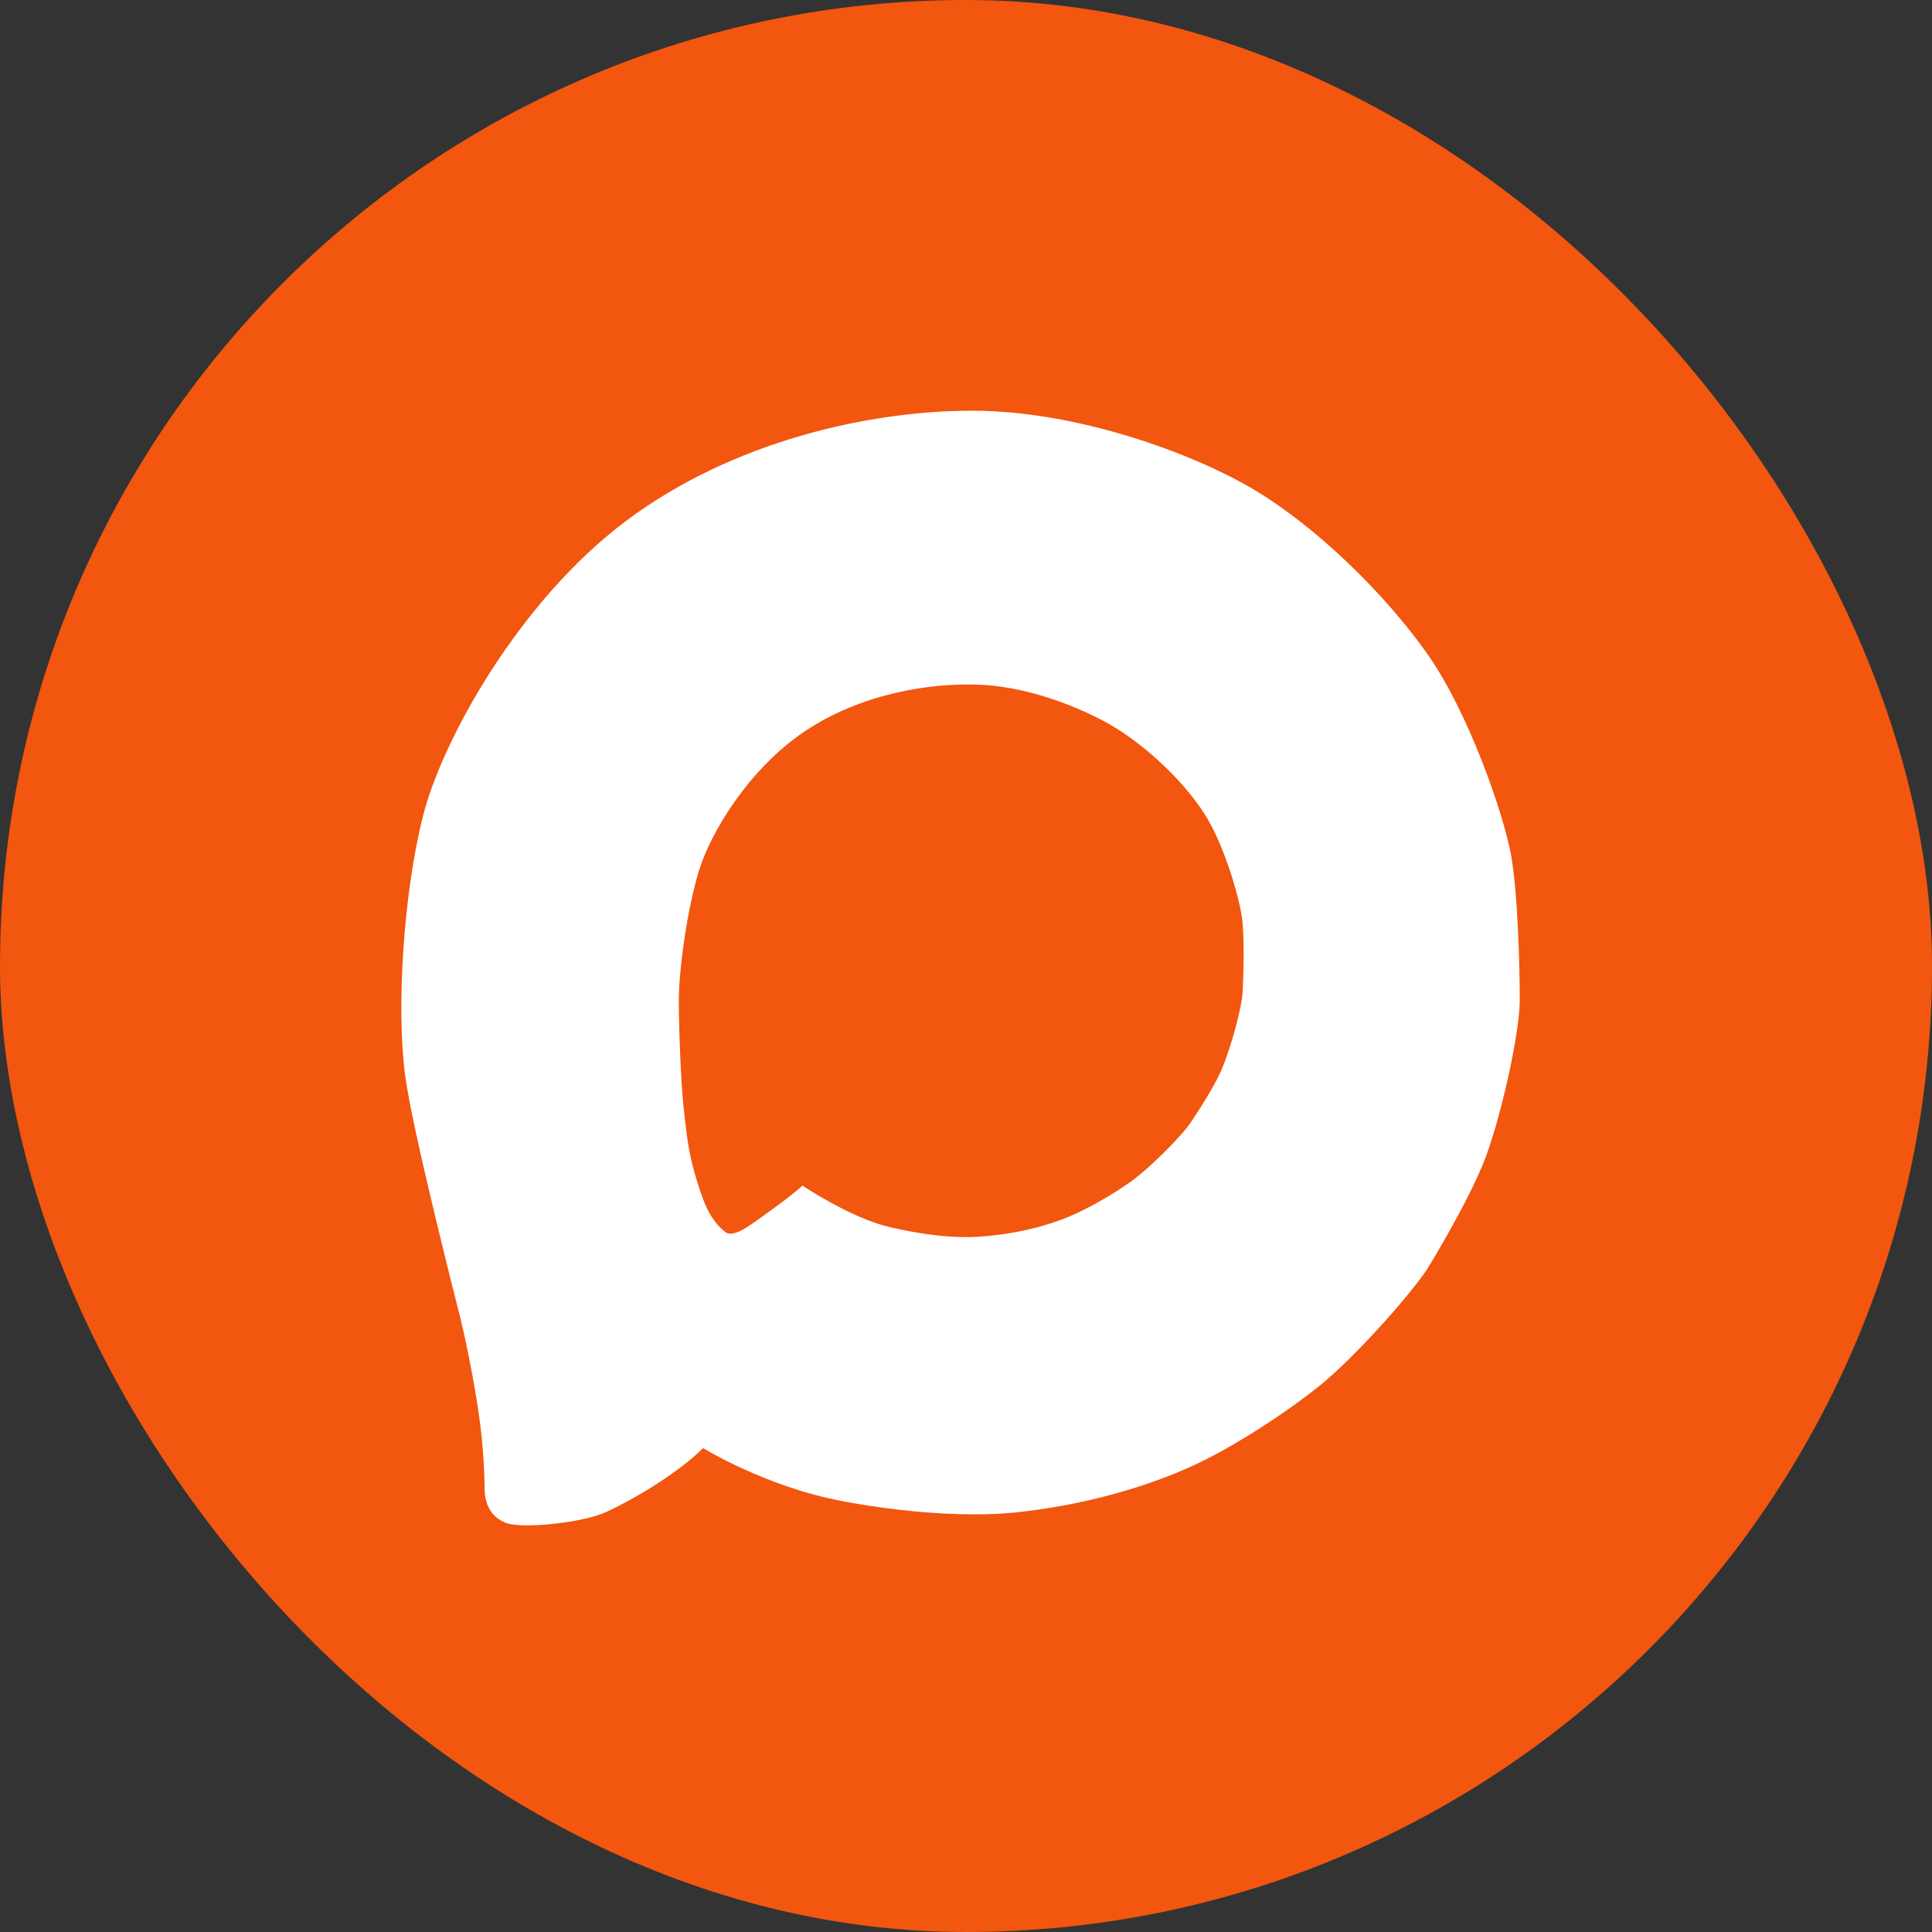
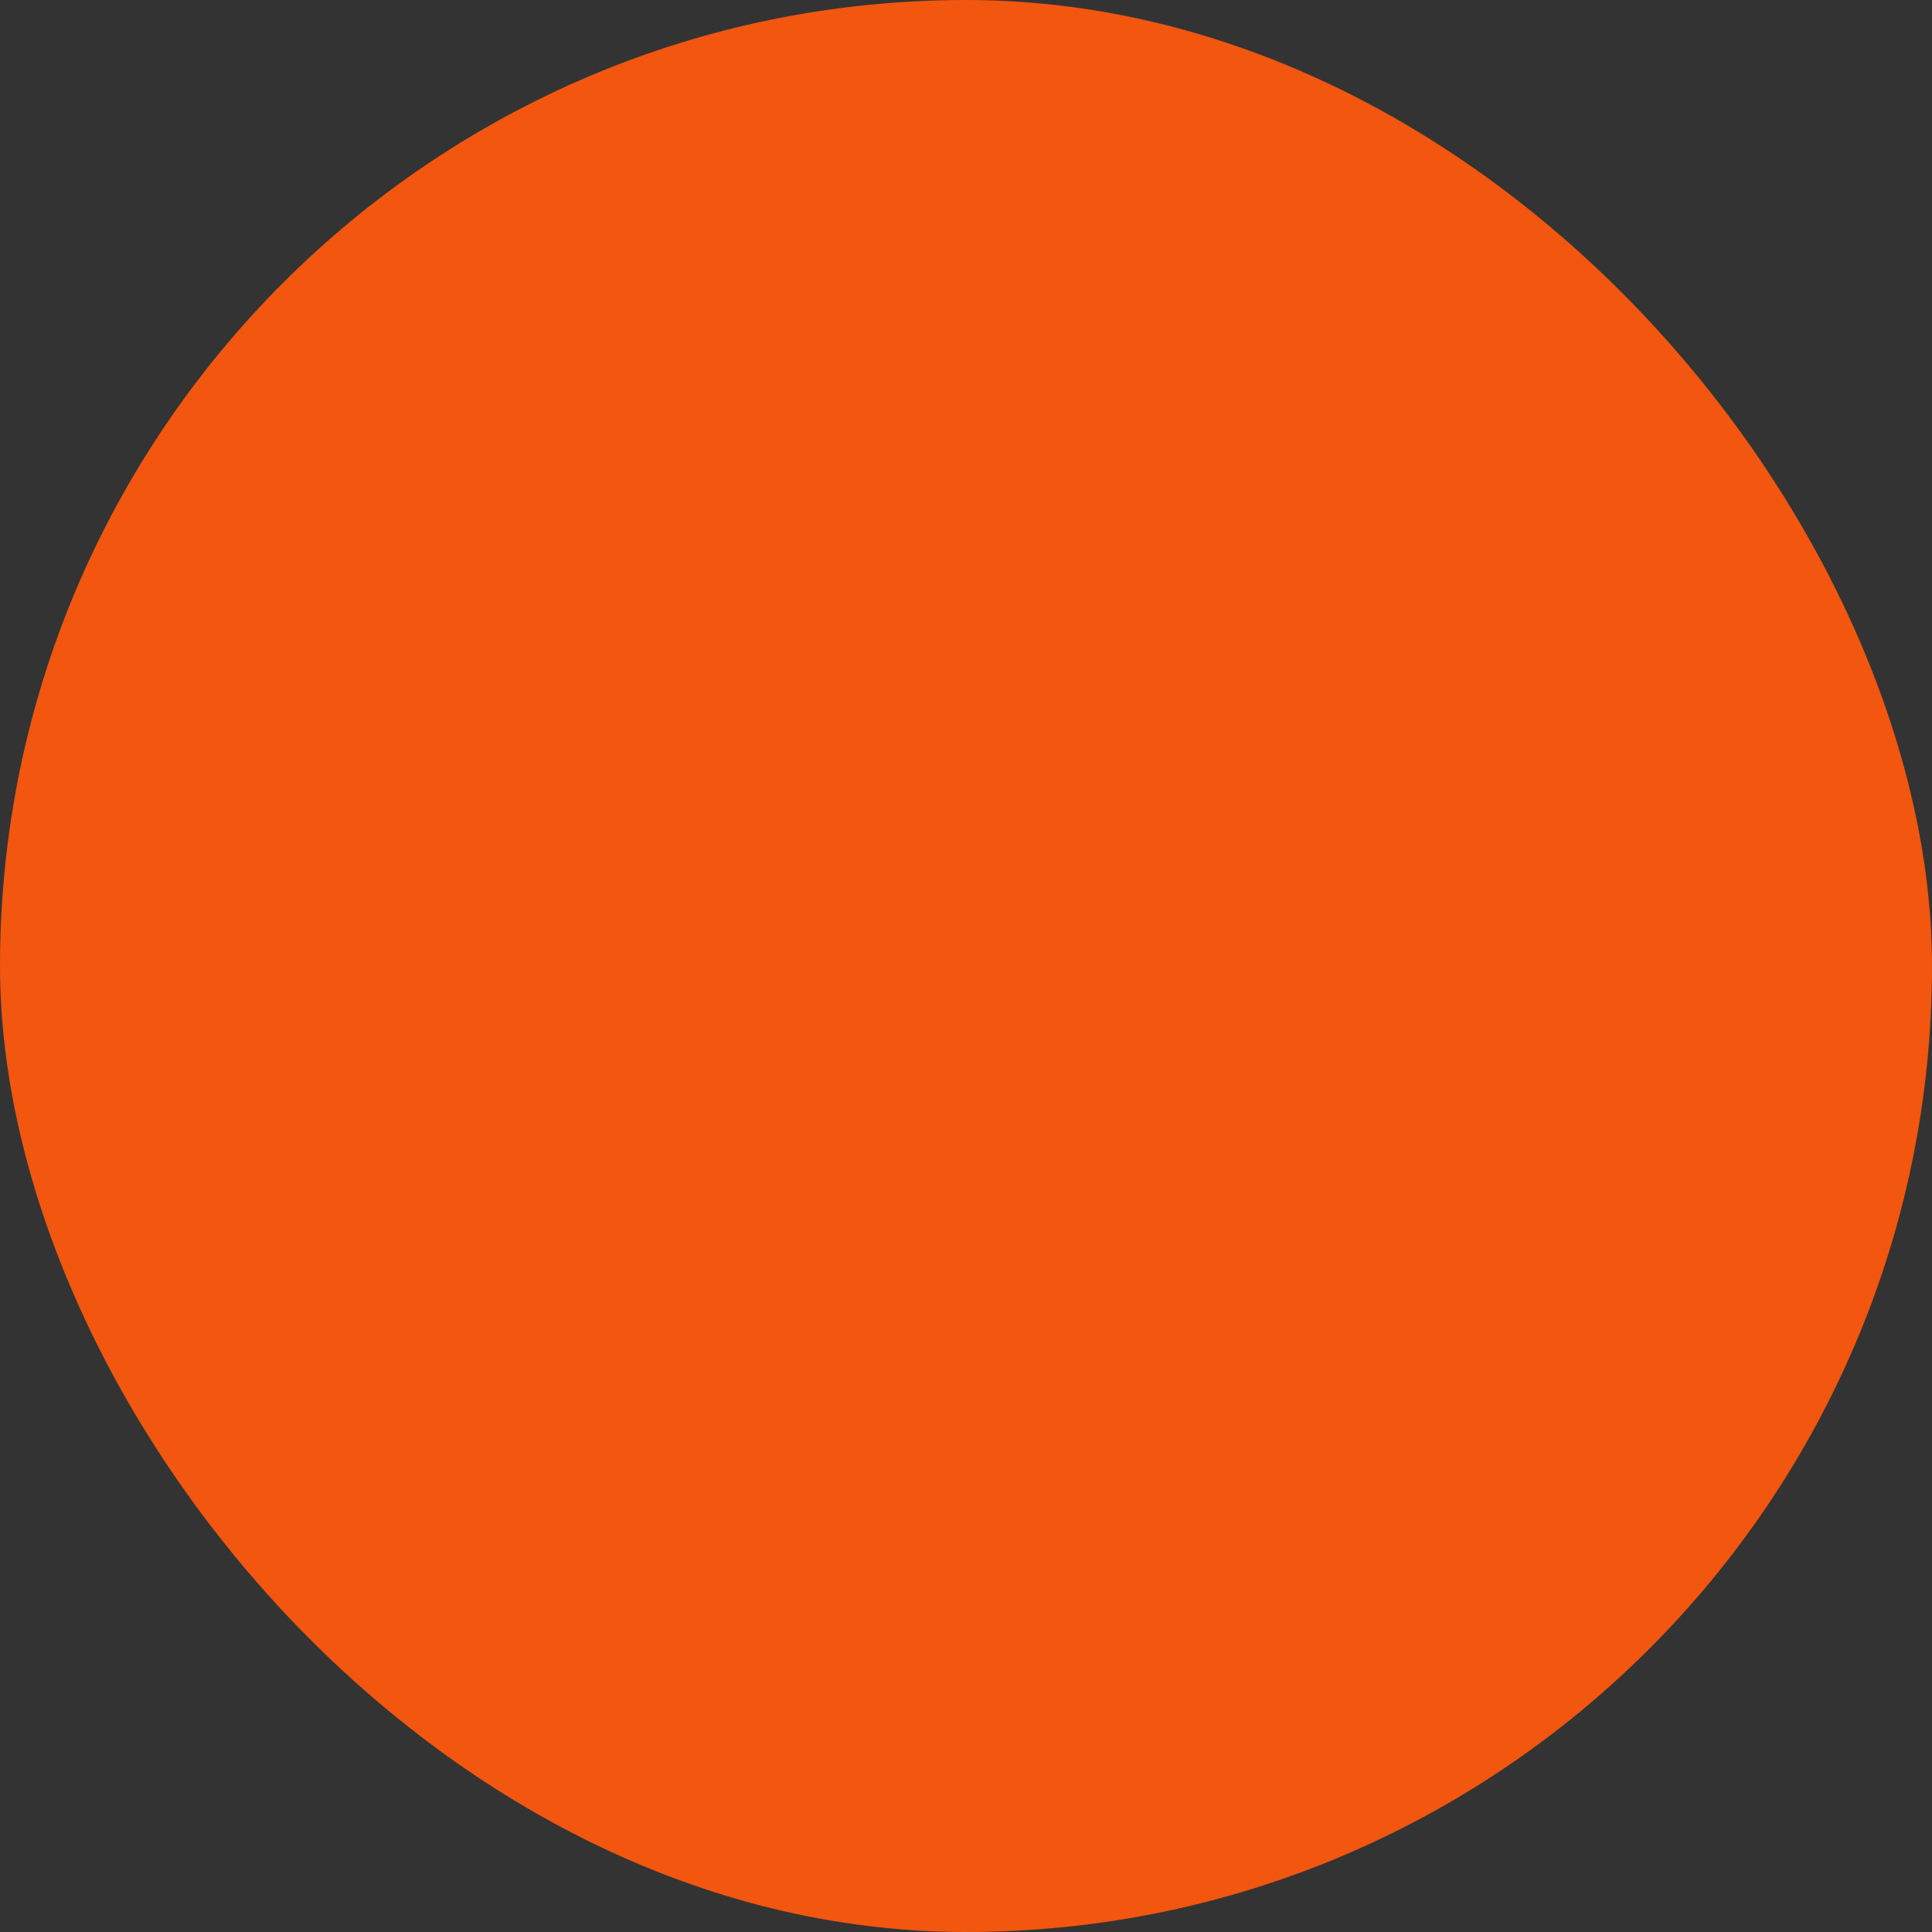
<svg xmlns="http://www.w3.org/2000/svg" viewBox="0 0 205 205" width="205" height="205" fill="none">
  <rect x="0" y="0" width="205" height="205" fill="#333333" stroke="none" />
-   <rect id="max" width="205" height="205" x="0" y="0" />
  <rect id="Прямоугольник 7" width="205" height="205" x="0" y="0" rx="102.5" fill="rgb(242,86,15)" />
  <g id="max">
-     <path id="Форма 9" d="M89.357 159.275C81.301 157.776 74.603 153.654 74.603 153.654C71.793 156.464 66.874 159.275 64.298 160.446C61.722 161.617 55.408 162.216 53.759 161.617C51.698 160.867 51.417 158.994 51.417 157.87C51.417 156.745 51.323 154.076 50.949 151.078C50.574 148.08 49.59 142.834 48.841 139.836C48.091 136.838 43.735 119.77 42.985 114.074C42.048 106.954 42.798 94.916 44.859 86.672C46.92 78.429 55.164 63.721 66.406 55.289C77.647 46.858 92.121 43.579 103.175 43.579C114.229 43.579 126.595 48.076 133.153 52.011C139.71 55.945 146.924 62.971 151.421 69.342C155.917 75.712 159.571 86.532 160.32 90.654C161.07 94.776 161.257 102.739 161.257 106.111C161.257 109.484 159.43 117.821 157.744 122.505C156.058 127.189 151.421 134.684 151.421 134.684C149.547 137.494 143.692 144.099 139.945 147.096C136.197 150.094 130.998 153.42 127.064 155.293C123.129 157.167 116.525 159.509 108.093 160.446C99.662 161.383 89.357 159.275 89.357 159.275Z" fill="rgb(255,255,255)" fill-rule="evenodd" />
    <path id="Форма 10" d="M23.428 57.909C19.363 57.153 14.151 54.034 14.151 54.034C12.733 55.452 10.56 57.122 9.435 58.032C8.309 58.943 6.952 59.901 6.221 59.373C5.49 58.845 4.858 58.18 4.285 57.2C3.711 56.22 2.901 54.152 2.335 52.305C1.769 50.459 1.422 48.282 1.07 46.039C0.718 43.796 0.199 38.346 0.03 35.102C-0.139 31.858 0.404 25.411 1.444 21.252C2.484 17.092 6.2 10.163 11.872 5.909C17.544 1.654 24.847 0 30.425 0C36.003 0 42.242 2.269 45.551 4.254C48.86 6.239 52.475 9.317 54.744 12.531C57.013 15.745 58.856 21.205 59.235 23.285C59.613 25.365 59.707 29.383 59.707 31.084C59.707 32.786 58.786 36.993 57.935 39.356C57.084 41.72 54.744 45.501 54.744 45.501C53.799 46.919 50.844 50.252 48.954 51.764C47.063 53.277 44.44 54.955 42.454 55.9C40.469 56.846 37.136 58.027 32.882 58.5C28.628 58.973 23.428 57.909 23.428 57.909Z" fill="rgb(242,86,15)" fill-rule="evenodd" transform="matrix(0.999,0.052,-0.052,0.999,73.825,71.086)" />
  </g>
</svg>